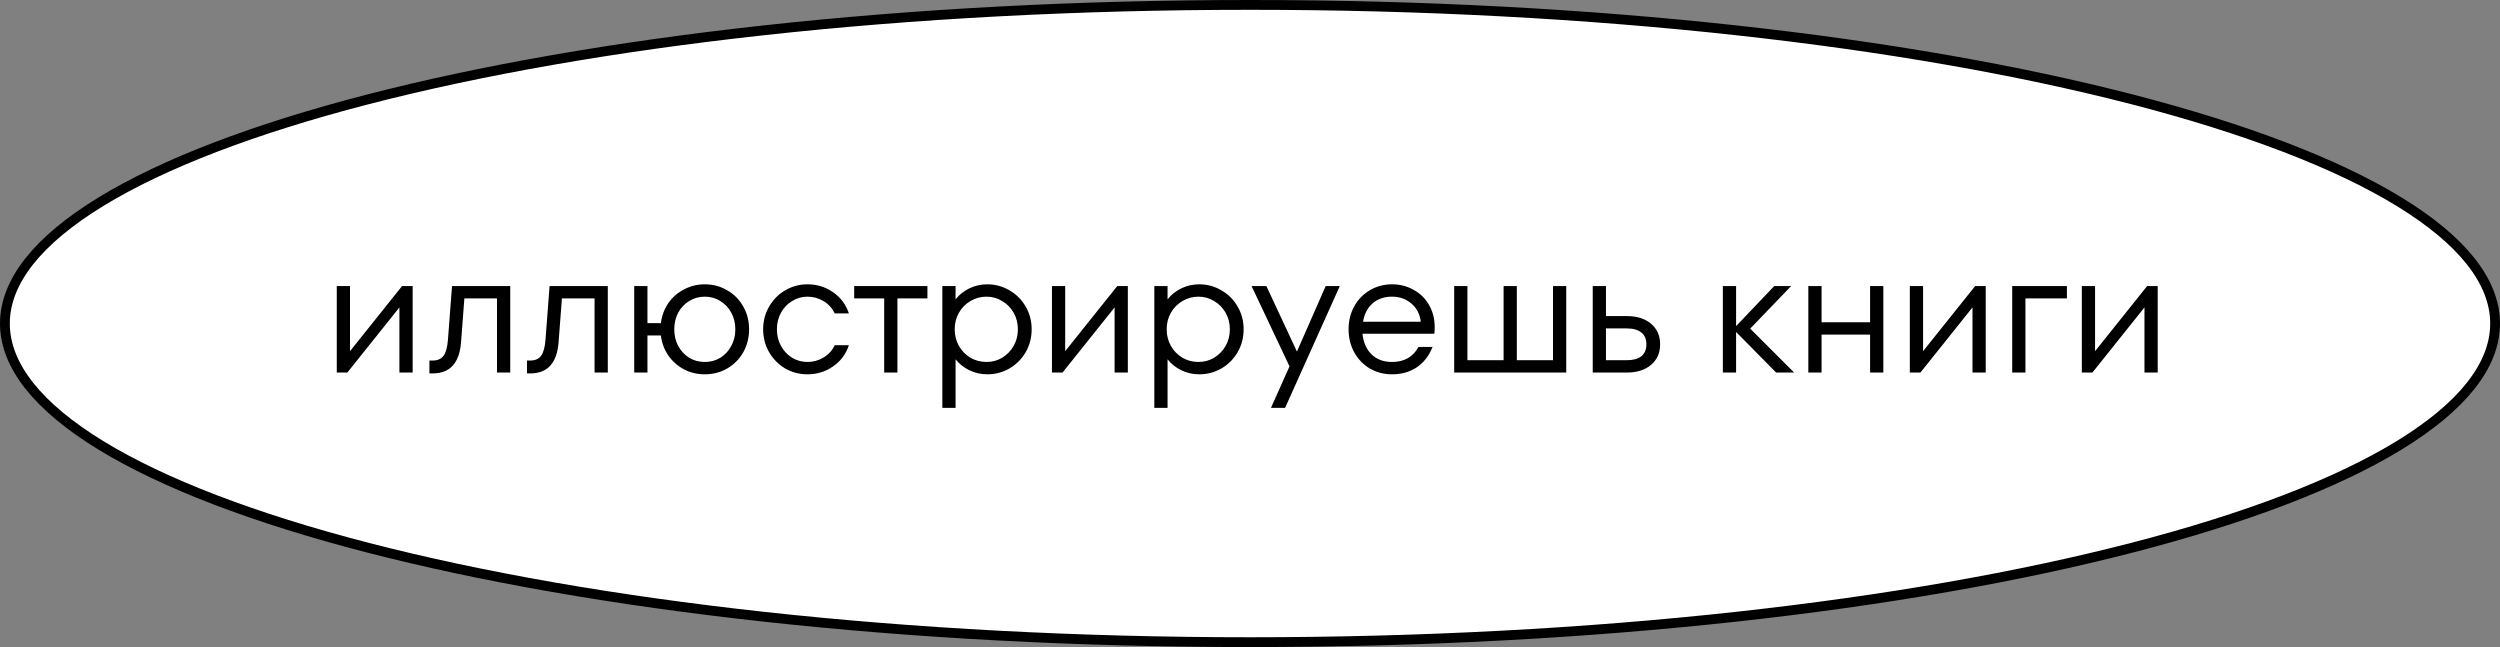
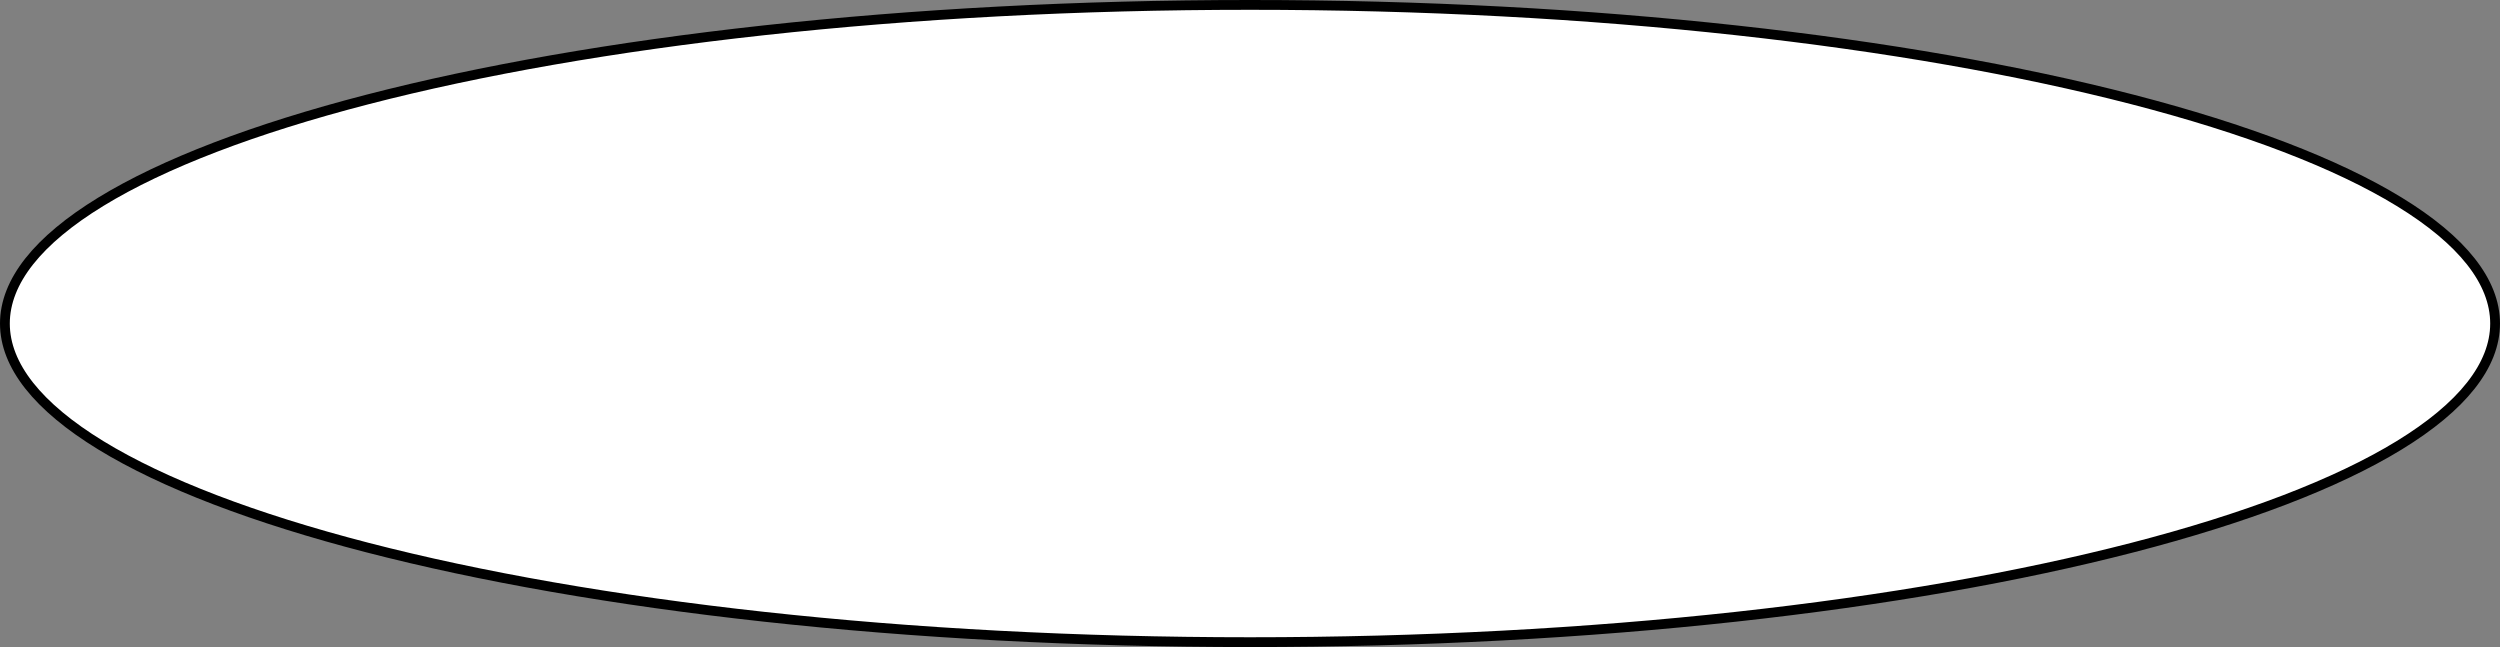
<svg xmlns="http://www.w3.org/2000/svg" width="255" height="66" viewBox="0 0 255 66" fill="none">
  <rect x="0" y="0" width="255" height="66" fill="#808080" stroke="none" />
  <path d="M254.5 33C254.5 37.279 251.14 41.49 244.719 45.419C238.328 49.33 229.045 52.87 217.531 55.85C194.509 61.809 162.679 65.5 127.5 65.5C92.322 65.5 60.491 61.809 37.469 55.85C25.955 52.87 16.672 49.33 10.281 45.419C3.86 41.49 0.5 37.279 0.5 33C0.5 28.721 3.86 24.51 10.281 20.581C16.672 16.67 25.955 13.13 37.469 10.149C60.491 4.191 92.322 0.5 127.5 0.5C162.679 0.5 194.509 4.191 217.531 10.149C229.045 13.13 238.328 16.67 244.719 20.581C251.14 24.51 254.5 28.721 254.5 33Z" fill="white" stroke="black" />
-   <path d="M35.7 35.822L41.01 29.18H42.09V38H40.74V31.358L35.43 38H34.35V29.18H35.7V35.822ZM46.105 29.18H52.045V38H50.695V30.44H47.365L47.023 34.94C46.855 37.04 45.889 38.09 44.125 38.09H43.801V36.776H44.125C44.629 36.776 45.001 36.614 45.241 36.29C45.481 35.966 45.631 35.42 45.691 34.652L46.105 29.18ZM56.055 29.18H61.995V38H60.645V30.44H57.315L56.973 34.94C56.805 37.04 55.839 38.09 54.075 38.09H53.751V36.776H54.075C54.579 36.776 54.951 36.614 55.191 36.29C55.431 35.966 55.581 35.42 55.641 34.652L56.055 29.18ZM71.89 29C72.73 29 73.492 29.204 74.176 29.612C74.872 30.008 75.418 30.56 75.814 31.268C76.21 31.964 76.408 32.738 76.408 33.59C76.408 34.442 76.21 35.222 75.814 35.93C75.418 36.626 74.872 37.178 74.176 37.586C73.492 37.982 72.73 38.18 71.89 38.18C71.122 38.18 70.414 38.012 69.766 37.676C69.118 37.328 68.584 36.854 68.164 36.254C67.756 35.654 67.504 34.976 67.408 34.22H66.04V38H64.69V29.18H66.04V32.96H67.408C67.504 32.204 67.756 31.526 68.164 30.926C68.584 30.326 69.118 29.858 69.766 29.522C70.414 29.174 71.122 29 71.89 29ZM71.89 36.92C72.478 36.92 73.006 36.776 73.474 36.488C73.954 36.188 74.326 35.786 74.59 35.282C74.866 34.778 75.004 34.214 75.004 33.59C75.004 32.966 74.866 32.402 74.59 31.898C74.326 31.394 73.954 30.998 73.474 30.71C73.006 30.41 72.478 30.26 71.89 30.26C71.302 30.26 70.768 30.41 70.288 30.71C69.82 30.998 69.448 31.394 69.172 31.898C68.908 32.402 68.776 32.966 68.776 33.59C68.776 34.214 68.908 34.778 69.172 35.282C69.448 35.786 69.82 36.188 70.288 36.488C70.768 36.776 71.302 36.92 71.89 36.92ZM82.359 38.18C81.543 38.18 80.787 37.982 80.091 37.586C79.407 37.178 78.861 36.626 78.453 35.93C78.045 35.222 77.841 34.442 77.841 33.59C77.841 32.738 78.045 31.964 78.453 31.268C78.861 30.56 79.407 30.008 80.091 29.612C80.787 29.204 81.543 29 82.359 29C83.319 29 84.183 29.264 84.951 29.792C85.731 30.32 86.277 31.046 86.589 31.97H85.149C84.885 31.43 84.501 31.01 83.997 30.71C83.493 30.41 82.947 30.26 82.359 30.26C81.795 30.26 81.273 30.41 80.793 30.71C80.313 30.998 79.935 31.394 79.659 31.898C79.383 32.402 79.245 32.966 79.245 33.59C79.245 34.214 79.383 34.778 79.659 35.282C79.935 35.786 80.313 36.188 80.793 36.488C81.273 36.776 81.795 36.92 82.359 36.92C82.947 36.92 83.493 36.77 83.997 36.47C84.501 36.17 84.885 35.75 85.149 35.21H86.589C86.277 36.134 85.731 36.86 84.951 37.388C84.183 37.916 83.319 38.18 82.359 38.18ZM91.537 38H90.187V30.44H87.127V29.18H94.597V30.44H91.537V38ZM100.71 29C101.514 29 102.264 29.204 102.96 29.612C103.656 30.008 104.208 30.56 104.616 31.268C105.024 31.964 105.228 32.738 105.228 33.59C105.228 34.442 105.024 35.222 104.616 35.93C104.208 36.626 103.656 37.178 102.96 37.586C102.264 37.982 101.514 38.18 100.71 38.18C100.05 38.18 99.438 38.042 98.874 37.766C98.309 37.49 97.841 37.118 97.469 36.65V41.6H96.12V29.18H97.469V30.53C97.841 30.062 98.309 29.69 98.874 29.414C99.438 29.138 100.05 29 100.71 29ZM100.62 36.92C101.208 36.92 101.742 36.776 102.222 36.488C102.714 36.188 103.104 35.786 103.392 35.282C103.68 34.778 103.824 34.214 103.824 33.59C103.824 32.966 103.68 32.402 103.392 31.898C103.104 31.394 102.714 30.998 102.222 30.71C101.742 30.41 101.208 30.26 100.62 30.26C100.032 30.26 99.486 30.41 98.981 30.71C98.49 30.998 98.1 31.394 97.811 31.898C97.523 32.402 97.379 32.966 97.379 33.59C97.379 34.214 97.523 34.778 97.811 35.282C98.1 35.786 98.49 36.188 98.981 36.488C99.486 36.776 100.032 36.92 100.62 36.92ZM108.649 35.822L113.959 29.18H115.039V38H113.689V31.358L108.379 38H107.299V29.18H108.649V35.822ZM122.331 29C123.135 29 123.885 29.204 124.581 29.612C125.277 30.008 125.829 30.56 126.237 31.268C126.645 31.964 126.849 32.738 126.849 33.59C126.849 34.442 126.645 35.222 126.237 35.93C125.829 36.626 125.277 37.178 124.581 37.586C123.885 37.982 123.135 38.18 122.331 38.18C121.671 38.18 121.059 38.042 120.495 37.766C119.931 37.49 119.463 37.118 119.091 36.65V41.6H117.741V29.18H119.091V30.53C119.463 30.062 119.931 29.69 120.495 29.414C121.059 29.138 121.671 29 122.331 29ZM122.241 36.92C122.829 36.92 123.363 36.776 123.843 36.488C124.335 36.188 124.725 35.786 125.013 35.282C125.301 34.778 125.445 34.214 125.445 33.59C125.445 32.966 125.301 32.402 125.013 31.898C124.725 31.394 124.335 30.998 123.843 30.71C123.363 30.41 122.829 30.26 122.241 30.26C121.653 30.26 121.107 30.41 120.603 30.71C120.111 30.998 119.721 31.394 119.433 31.898C119.145 32.402 119.001 32.966 119.001 33.59C119.001 34.214 119.145 34.778 119.433 35.282C119.721 35.786 120.111 36.188 120.603 36.488C121.107 36.776 121.653 36.92 122.241 36.92ZM132.286 35.858L135.22 29.18H136.66L131.08 41.6H129.64L131.53 37.37L127.66 29.18H129.172L132.286 35.858ZM141.982 29C142.786 29 143.518 29.186 144.178 29.558C144.85 29.918 145.378 30.434 145.762 31.106C146.146 31.766 146.338 32.522 146.338 33.374C146.338 33.662 146.326 33.884 146.302 34.04H138.976C139.06 34.916 139.366 35.618 139.894 36.146C140.434 36.662 141.13 36.92 141.982 36.92C143.23 36.92 144.13 36.41 144.682 35.39H146.122C145.762 36.29 145.228 36.98 144.52 37.46C143.812 37.94 142.966 38.18 141.982 38.18C141.154 38.18 140.398 37.982 139.714 37.586C139.042 37.178 138.514 36.626 138.13 35.93C137.746 35.234 137.554 34.454 137.554 33.59C137.554 32.726 137.746 31.946 138.13 31.25C138.514 30.554 139.042 30.008 139.714 29.612C140.398 29.204 141.154 29 141.982 29ZM141.982 30.26C141.19 30.26 140.53 30.488 140.002 30.944C139.486 31.4 139.162 32.024 139.03 32.816H144.916C144.832 32.048 144.514 31.43 143.962 30.962C143.422 30.494 142.762 30.26 141.982 30.26ZM159.757 38H148.327V29.18H149.677V36.74H153.367V29.18H154.717V36.74H158.407V29.18H159.757V38ZM165.933 32.24C166.977 32.24 167.805 32.504 168.417 33.032C169.029 33.56 169.335 34.256 169.335 35.12C169.335 35.984 169.029 36.68 168.417 37.208C167.805 37.736 166.977 38 165.933 38H162.459V29.18H163.809V32.24H165.933ZM165.933 36.74C166.581 36.74 167.073 36.608 167.409 36.344C167.757 36.068 167.931 35.66 167.931 35.12C167.931 34.58 167.757 34.178 167.409 33.914C167.073 33.638 166.581 33.5 165.933 33.5H163.809V36.74H165.933ZM178.521 33.518L183.003 38H181.167L177.081 33.86V38H175.731V29.18H177.081V33.266L180.969 29.18H182.697L178.521 33.518ZM190.75 32.87V29.18H192.1V38H190.75V34.13H185.8V38H184.45V29.18H185.8V32.87H190.75ZM196.153 35.822L201.463 29.18H202.543V38H201.193V31.358L195.883 38H194.803V29.18H196.153V35.822ZM206.595 38H205.245V29.18H210.825V30.44H206.595V38ZM213.696 35.822L219.006 29.18H220.086V38H218.736V31.358L213.426 38H212.346V29.18H213.696V35.822Z" fill="black" />
</svg>